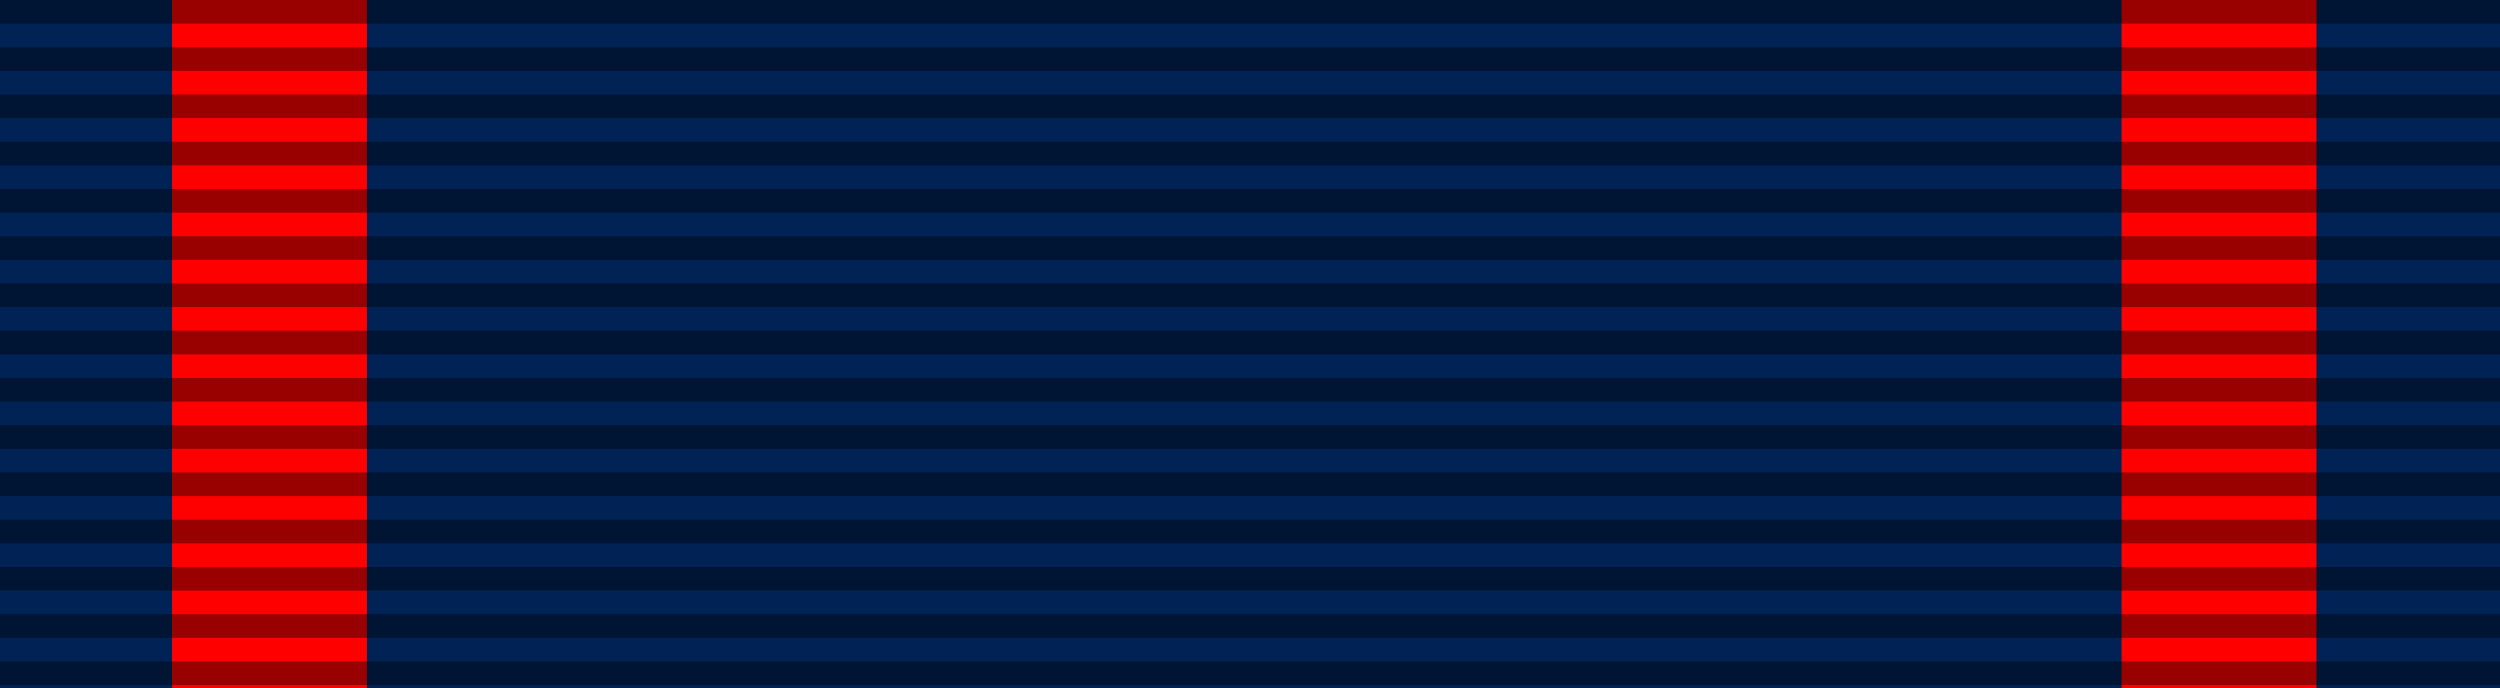
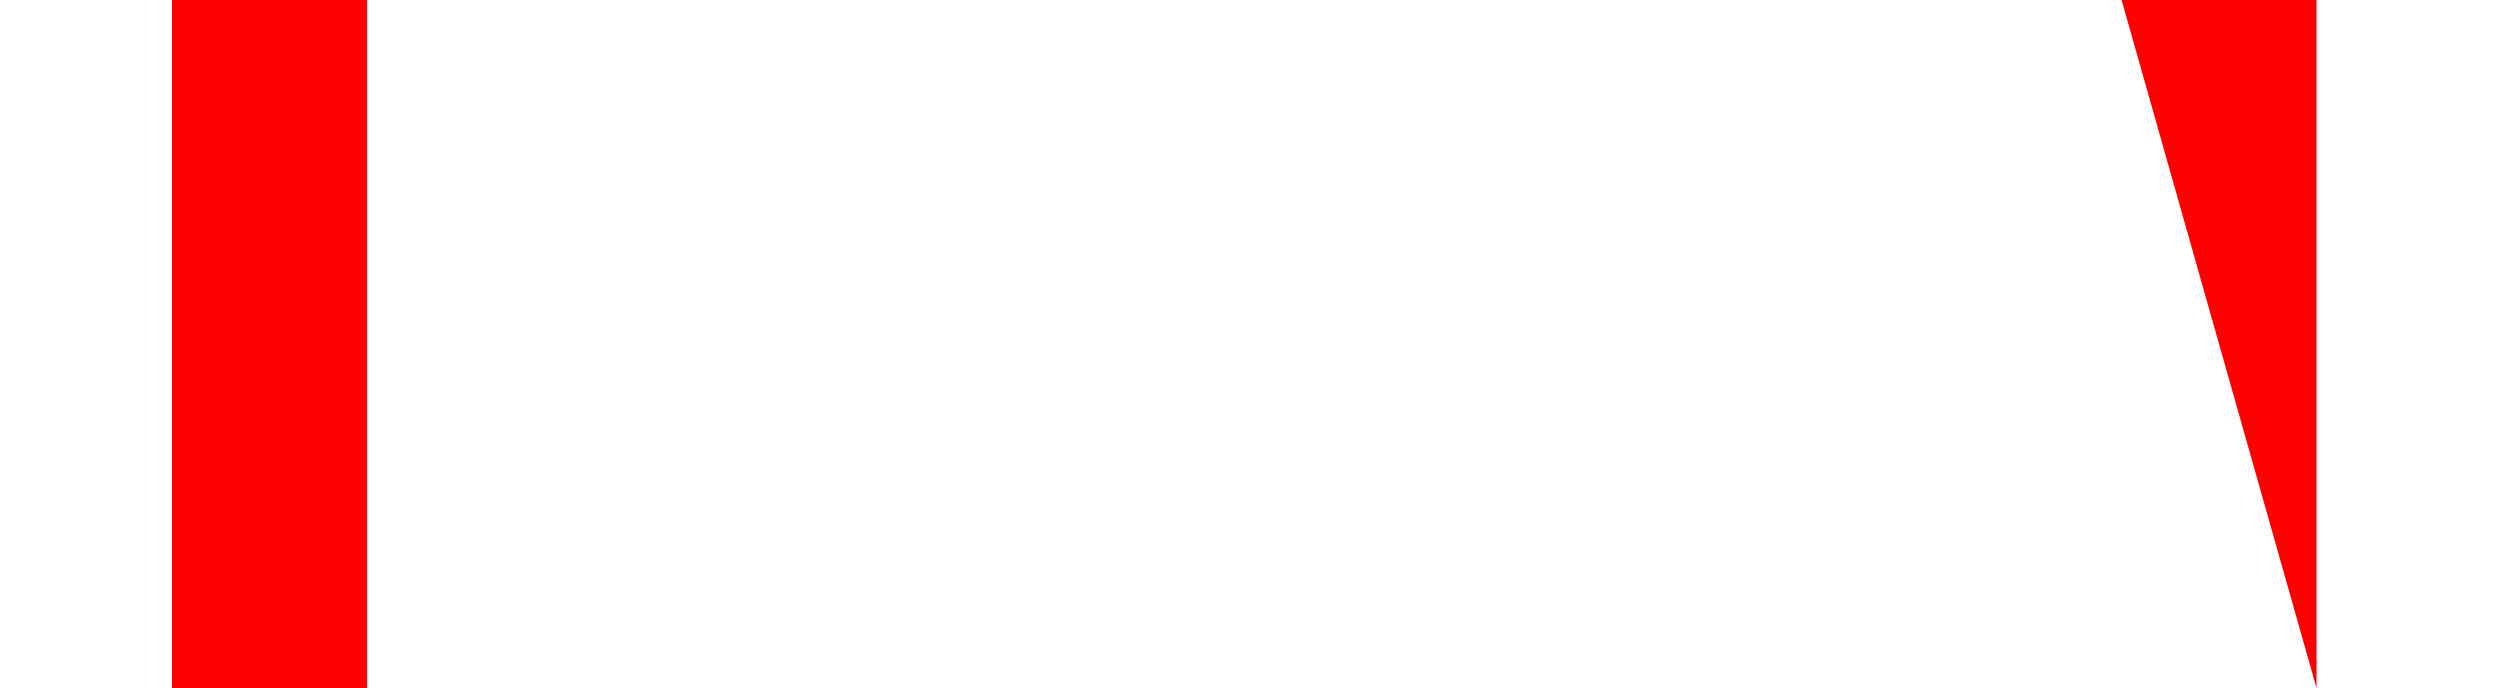
<svg xmlns="http://www.w3.org/2000/svg" width="218" height="60">
-   <path d="M0,0H218V60H0" fill="#025" />
-   <path d="m15,0h17v60H15M185,0h17v60H185" fill="#f00" />
-   <path d="M109,0v60" stroke="#000" opacity=".4" stroke-width="218" stroke-dasharray="2.06" />
+   <path d="m15,0h17v60H15M185,0h17v60" fill="#f00" />
</svg>